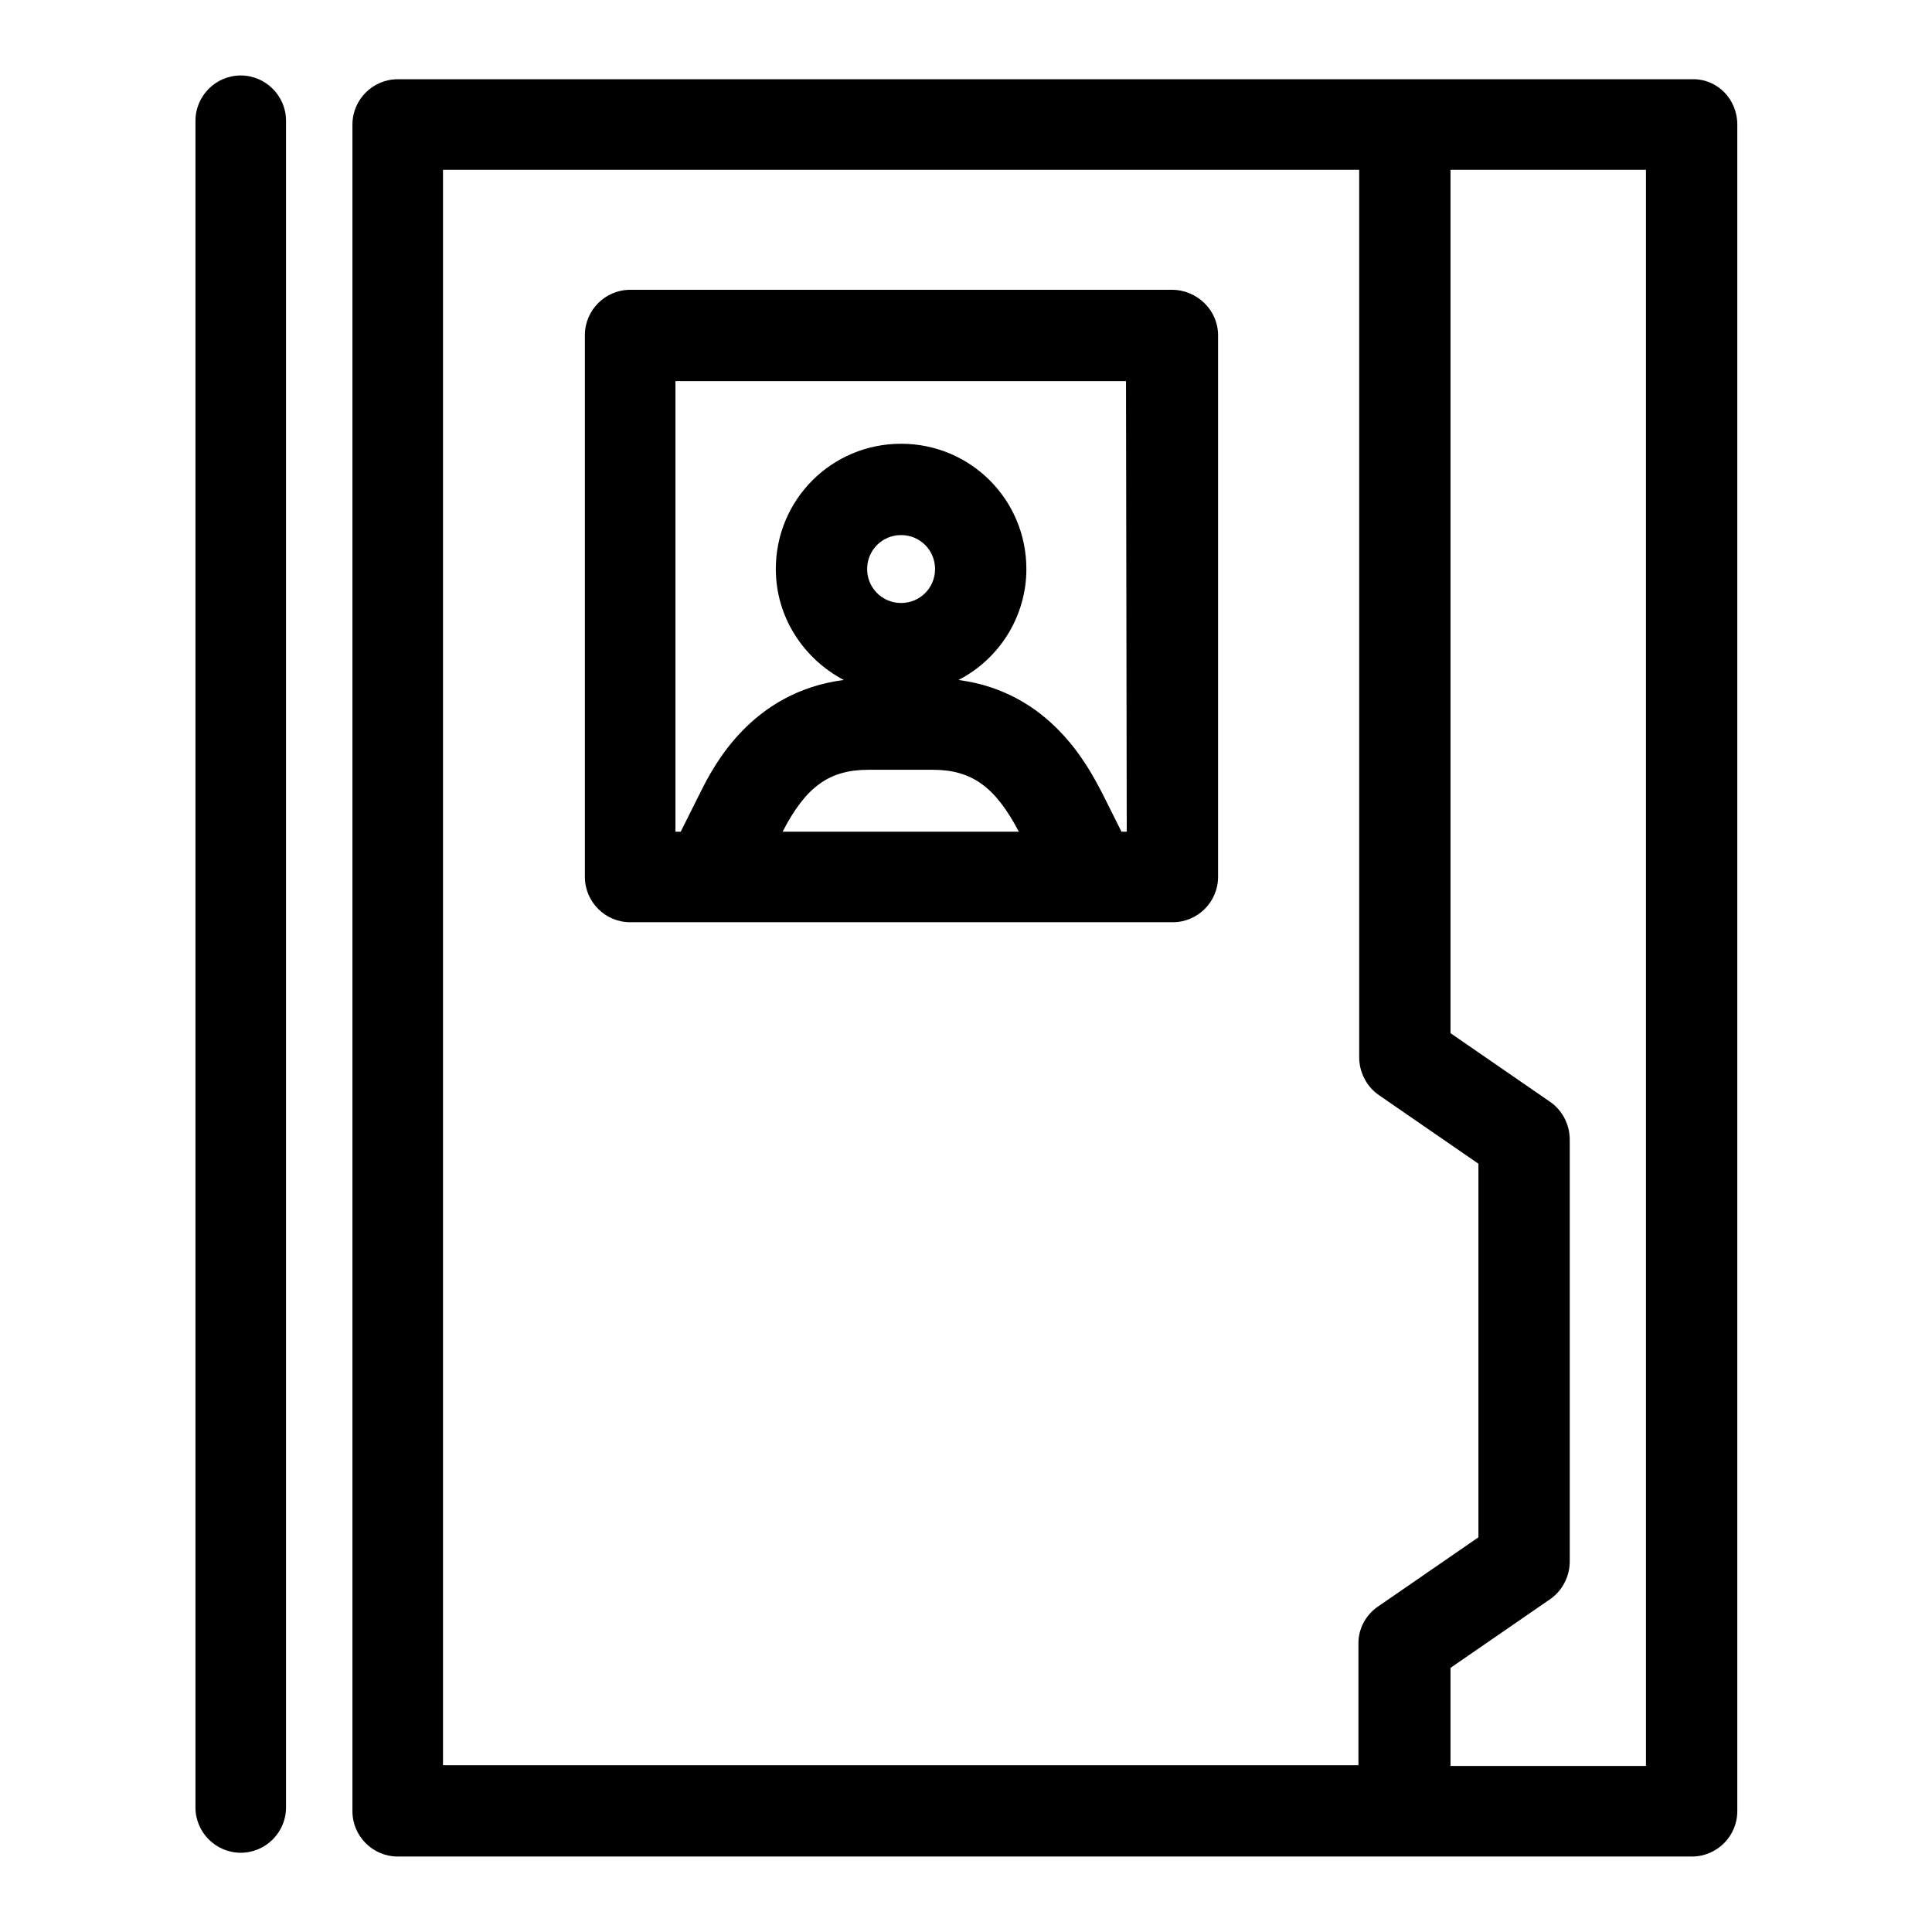
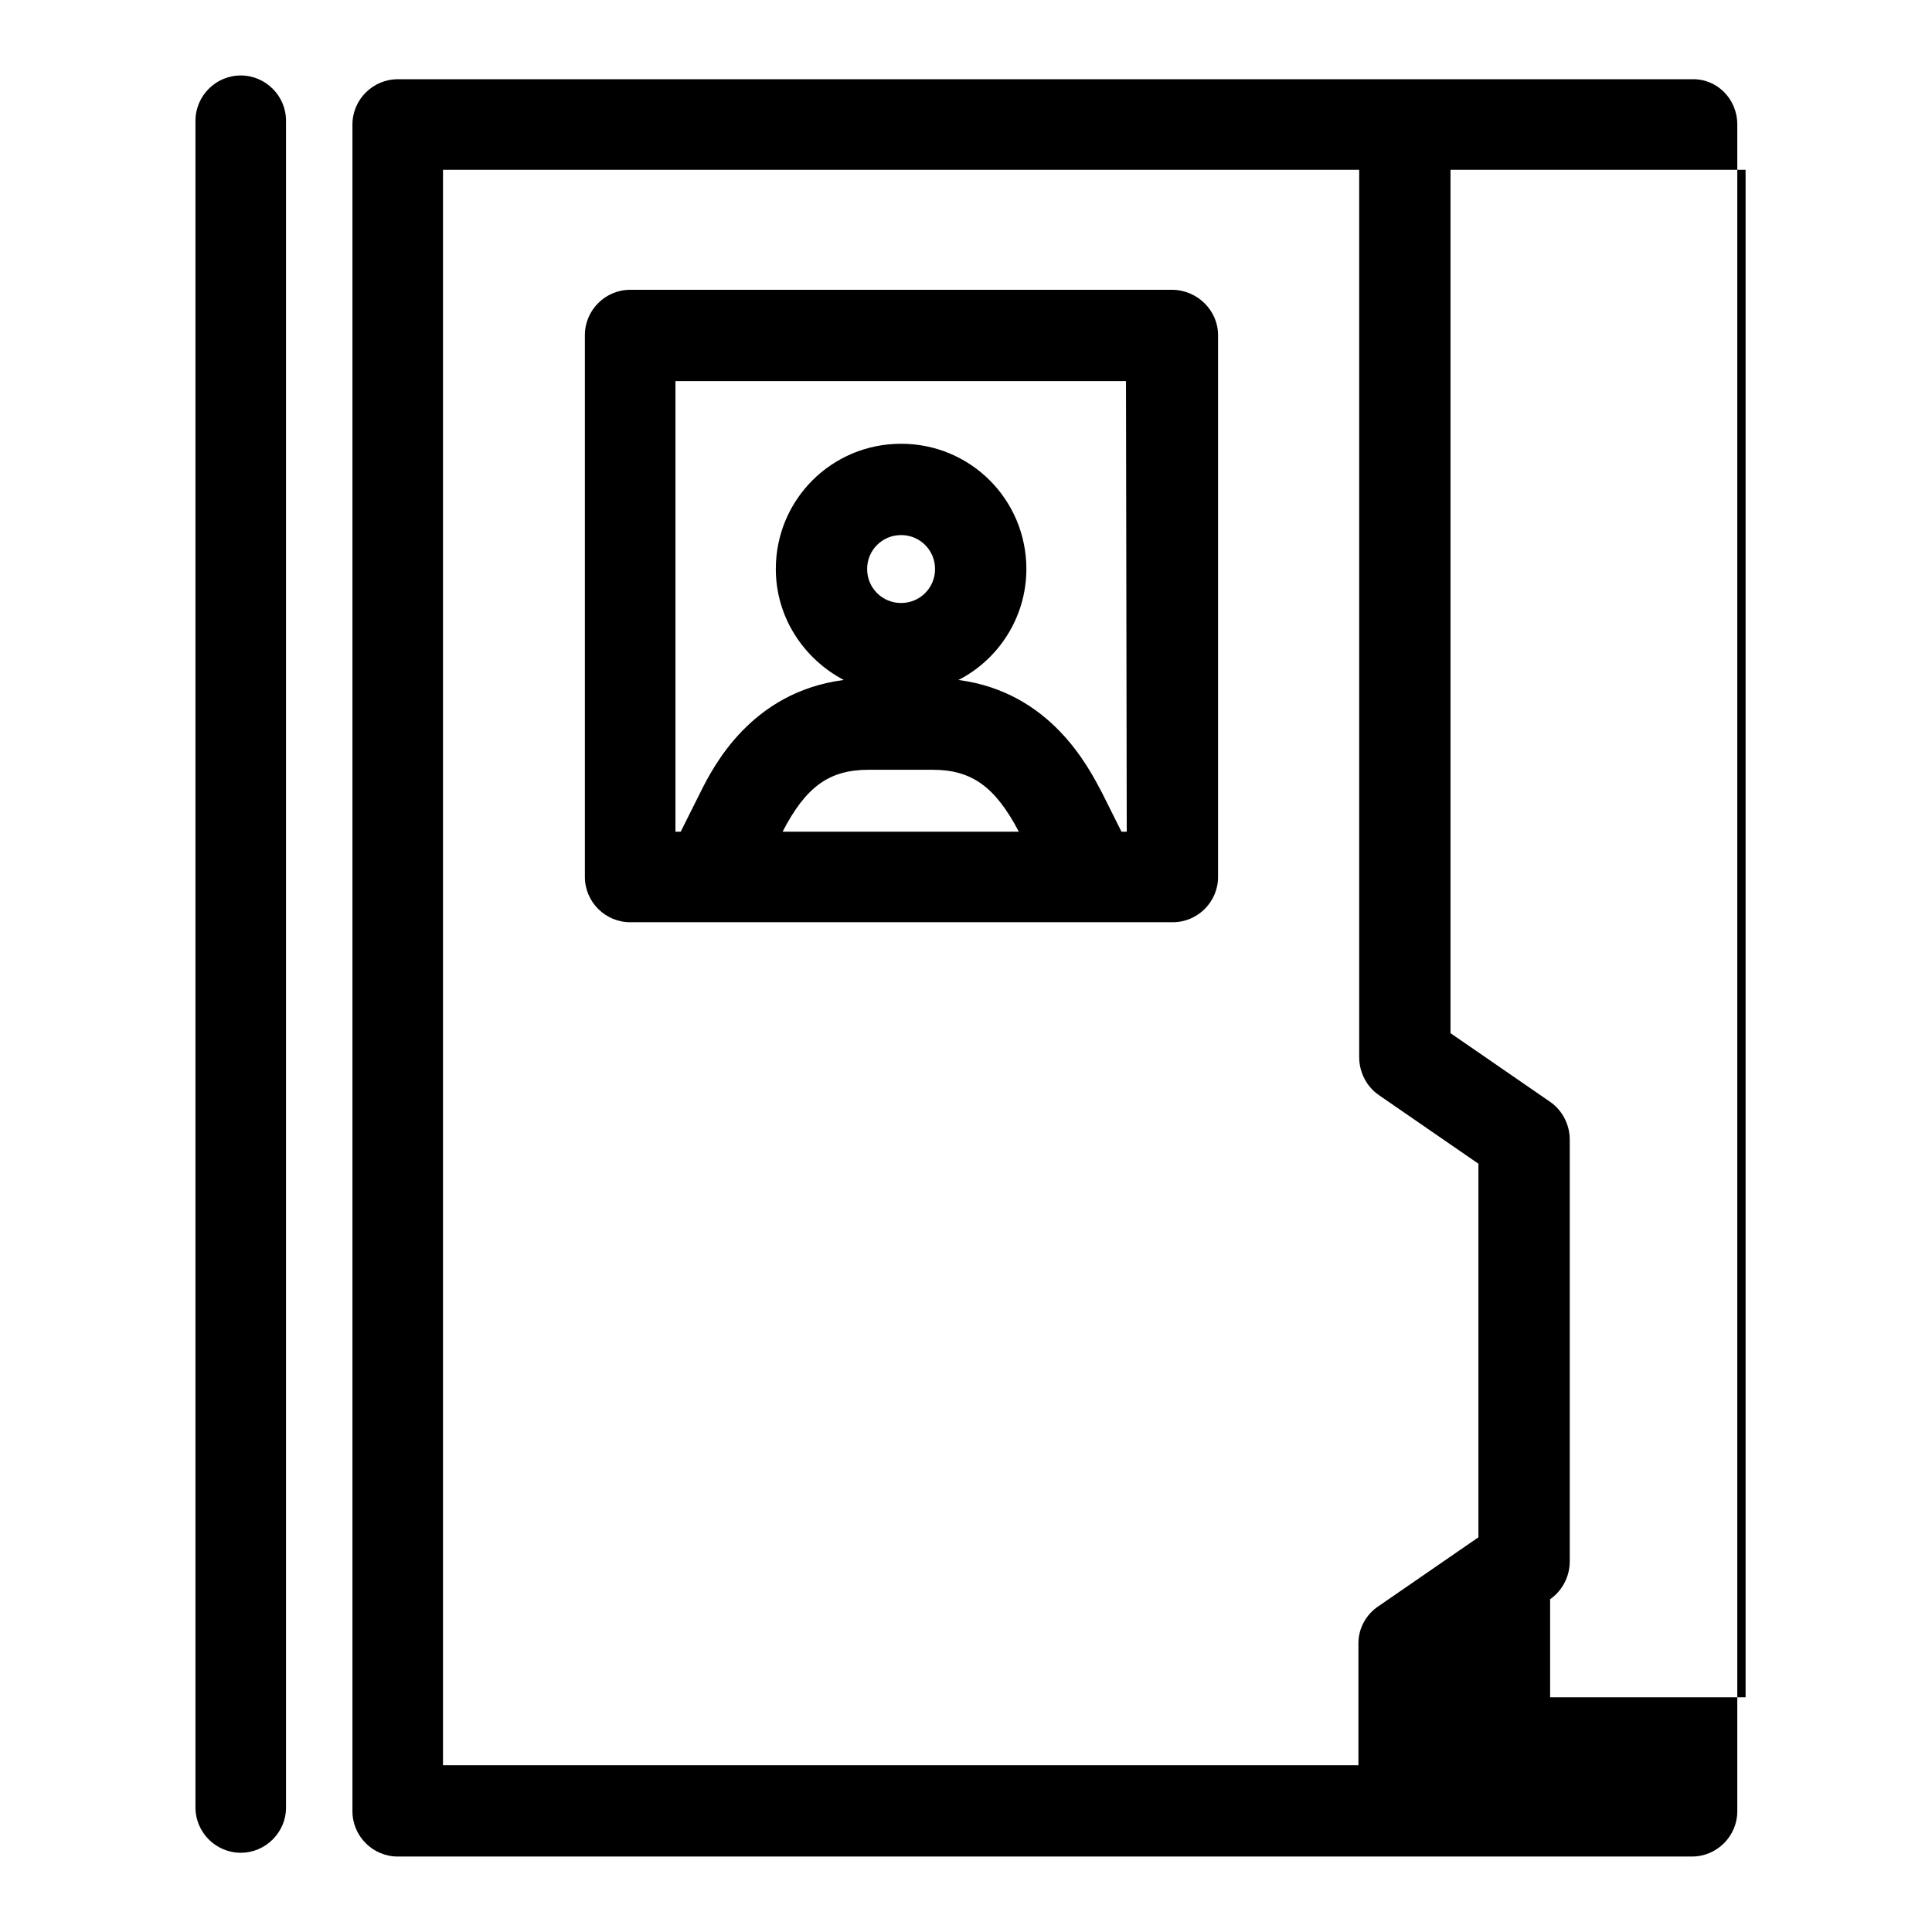
<svg xmlns="http://www.w3.org/2000/svg" version="1.1" x="0px" y="0px" viewBox="0 0 256 256" enable-background="new 0 0 256 256" xml:space="preserve">
  <g>
    <g>
-       <path fill="#000000" d="M37.9,16v223.5c0,3.3-2.7,6-6,6c-3.3,0-6-2.7-6-6V16c0-3.3,2.7-6,6-6C35.2,10,37.9,12.7,37.9,16z M161.4,44.4v71.8c0,3.3-2.7,6-6,6H145c0,0-0.1,0-0.1,0c0,0-0.1,0-0.1,0H94.1c-0.1,0-0.2,0-0.2,0H83.5c-3.3,0-6-2.7-6-6V44.4c0-3.3,2.7-6,6-6h71.8C158.6,38.4,161.4,41.1,161.4,44.4z M135,110.2c-3.1-5.9-6.2-8.2-11.4-8.2h-8.5c-5.2,0-8.3,2.2-11.4,8.2H135z M119.4,79.9c2.5,0,4.5-2,4.5-4.5c0-2.5-2-4.5-4.5-4.5s-4.5,2-4.5,4.5C114.9,77.9,116.9,79.9,119.4,79.9z M149.2,50.5H89.5v59.7h0.7l2.6-5.2c1.7-3.4,6.7-13.3,19-14.9c-5.3-2.8-9-8.3-9-14.7c0-9.2,7.4-16.6,16.6-16.6c9.2,0,16.6,7.4,16.6,16.6c0,6.4-3.7,12-9,14.7c12.2,1.6,17.2,11.5,19,14.9l2.6,5.2h0.7L149.2,50.5L149.2,50.5z M230.2,16.5V240c0,3.3-2.7,6-6,6H52.7c-3.3,0-6-2.7-6-6V16.5c0-3.3,2.7-6,6-6h171.5C227.5,10.4,230.2,13.1,230.2,16.5z M182.7,212.8l13.2-9.1v-49.5l-13.2-9.1c-1.6-1.1-2.6-3-2.6-5V22.5H58.7v211.4H180v-16.2C180,215.8,181,213.9,182.7,212.8z M218.1,22.5h-25.9v114.4l13.2,9.1c1.6,1.1,2.6,3,2.6,5v55.9c0,2-1,3.9-2.6,5l-13.2,9.1v13h25.9V22.5L218.1,22.5z" />
+       <path fill="#000000" d="M37.9,16v223.5c0,3.3-2.7,6-6,6c-3.3,0-6-2.7-6-6V16c0-3.3,2.7-6,6-6C35.2,10,37.9,12.7,37.9,16z M161.4,44.4v71.8c0,3.3-2.7,6-6,6H145c0,0-0.1,0-0.1,0c0,0-0.1,0-0.1,0H94.1c-0.1,0-0.2,0-0.2,0H83.5c-3.3,0-6-2.7-6-6V44.4c0-3.3,2.7-6,6-6h71.8C158.6,38.4,161.4,41.1,161.4,44.4z M135,110.2c-3.1-5.9-6.2-8.2-11.4-8.2h-8.5c-5.2,0-8.3,2.2-11.4,8.2H135z M119.4,79.9c2.5,0,4.5-2,4.5-4.5c0-2.5-2-4.5-4.5-4.5s-4.5,2-4.5,4.5C114.9,77.9,116.9,79.9,119.4,79.9z M149.2,50.5H89.5v59.7h0.7l2.6-5.2c1.7-3.4,6.7-13.3,19-14.9c-5.3-2.8-9-8.3-9-14.7c0-9.2,7.4-16.6,16.6-16.6c9.2,0,16.6,7.4,16.6,16.6c0,6.4-3.7,12-9,14.7c12.2,1.6,17.2,11.5,19,14.9l2.6,5.2h0.7L149.2,50.5L149.2,50.5z M230.2,16.5V240c0,3.3-2.7,6-6,6H52.7c-3.3,0-6-2.7-6-6V16.5c0-3.3,2.7-6,6-6h171.5C227.5,10.4,230.2,13.1,230.2,16.5z M182.7,212.8l13.2-9.1v-49.5l-13.2-9.1c-1.6-1.1-2.6-3-2.6-5V22.5H58.7v211.4H180v-16.2C180,215.8,181,213.9,182.7,212.8z M218.1,22.5h-25.9v114.4l13.2,9.1c1.6,1.1,2.6,3,2.6,5v55.9c0,2-1,3.9-2.6,5v13h25.9V22.5L218.1,22.5z" />
      <g />
      <g />
      <g />
      <g />
      <g />
      <g />
      <g />
      <g />
      <g />
      <g />
      <g />
      <g />
      <g />
      <g />
      <g />
    </g>
  </g>
</svg>